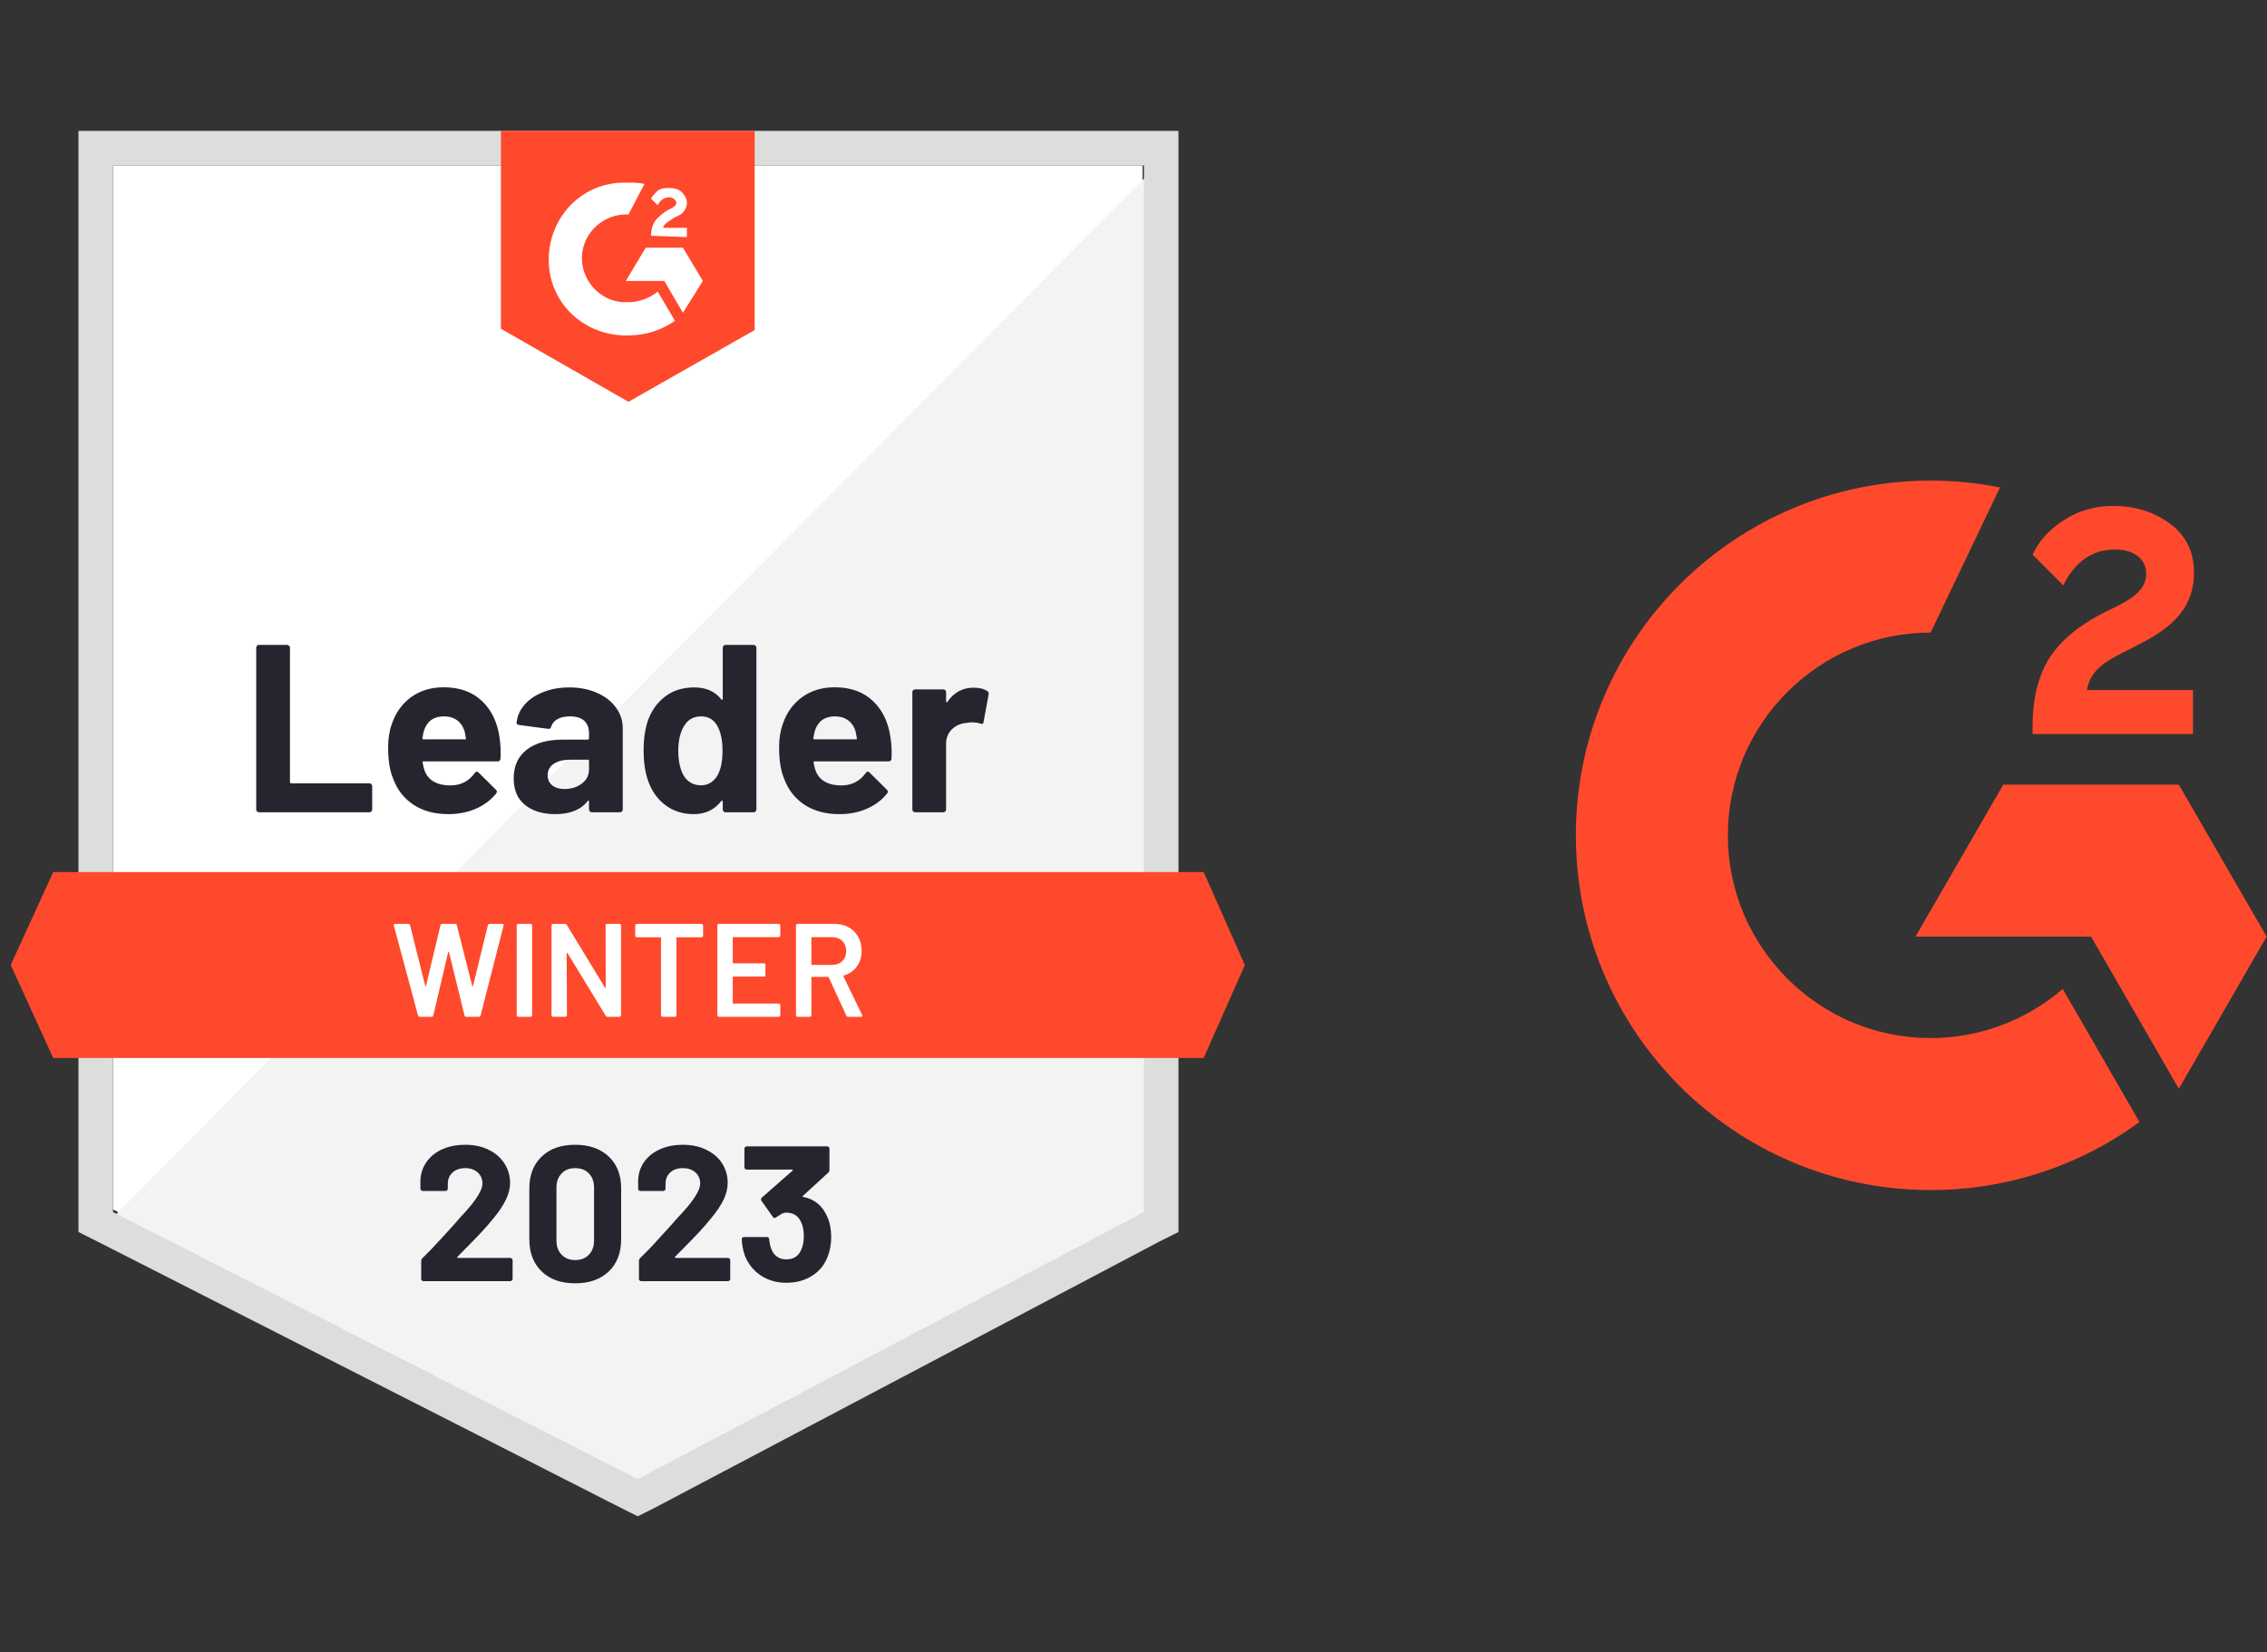
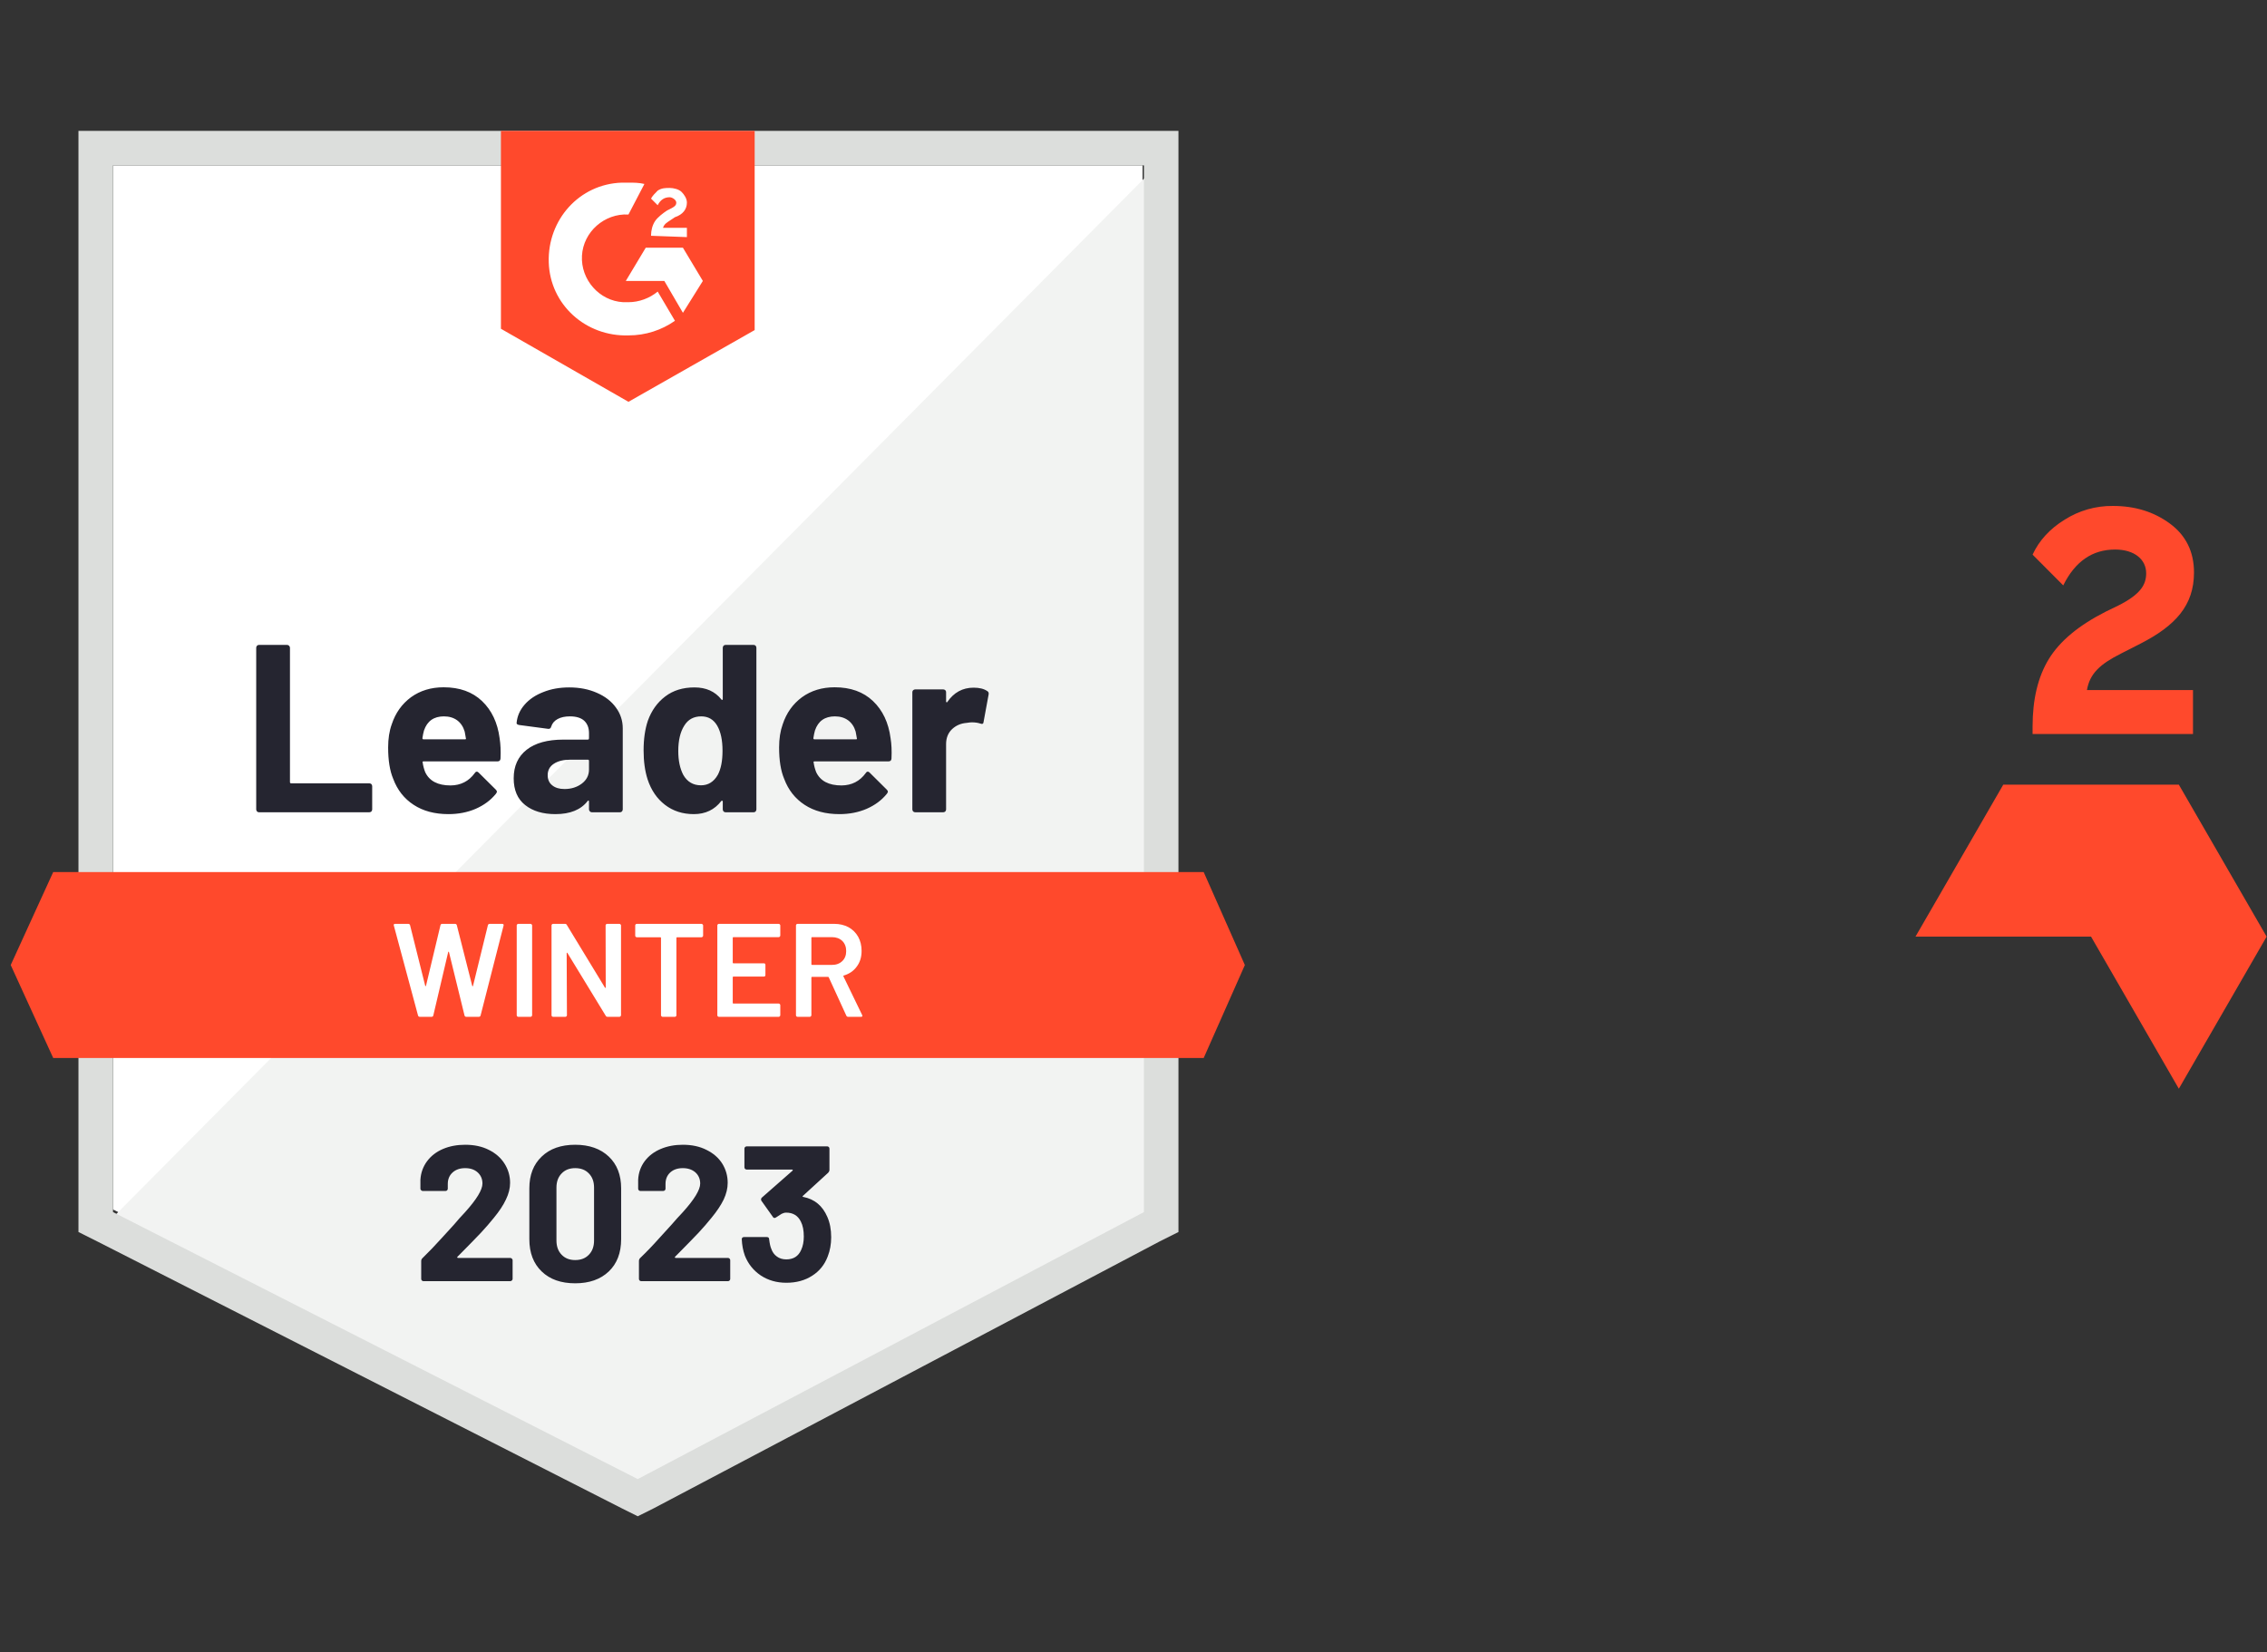
<svg xmlns="http://www.w3.org/2000/svg" width="118" height="86" viewBox="0 0 118 86" fill="none">
  <rect x="0" y="0" width="118" height="86" fill="#333333" stroke="none" />
  <g clip-path="url(#clip0_30613_48827)">
    <path d="M114.148 35.923H108.628C108.777 35.057 109.314 34.572 110.399 34.023L111.414 33.506C113.23 32.575 114.2 31.521 114.2 29.802C114.2 28.723 113.78 27.87 112.946 27.256C112.112 26.642 111.13 26.338 109.979 26.338C109.089 26.328 108.216 26.577 107.465 27.055C106.709 27.521 106.147 28.122 105.798 28.872L107.394 30.474C108.014 29.221 108.913 28.607 110.096 28.607C111.097 28.607 111.711 29.124 111.711 29.841C111.711 30.442 111.414 30.94 110.264 31.521L109.611 31.838C108.195 32.556 107.213 33.376 106.644 34.307C106.076 35.238 105.798 36.408 105.798 37.823V38.211H114.148V35.923Z" fill="#FF492C" />
-     <path d="M113.411 40.848H104.272L99.703 48.759H108.842L113.411 56.676L117.981 48.759L113.411 40.848Z" fill="#FF492C" />
-     <path d="M100.491 54.039C94.674 54.039 89.937 49.301 89.937 43.485C89.937 37.668 94.674 32.93 100.491 32.93L104.104 25.375C102.914 25.138 101.704 25.019 100.491 25.019C90.292 25.019 82.026 33.286 82.026 43.485C82.026 53.684 90.292 61.95 100.491 61.95C104.4 61.957 108.208 60.716 111.362 58.408L107.368 51.48C105.457 53.13 103.016 54.039 100.491 54.039Z" fill="#FF492C" />
+     <path d="M113.411 40.848H104.272L99.703 48.759H108.842L113.411 56.676L117.981 48.759Z" fill="#FF492C" />
  </g>
  <g clip-path="url(#clip1_30613_48827)">
    <path d="M5.882 62.96L33.196 76.859L59.472 62.96V8.609H5.882V62.96Z" fill="white" />
    <path d="M60.026 8.816L5.329 63.928L33.68 77.965L60.026 64.481V8.816Z" fill="#F2F3F2" />
    <path d="M4.084 26.726V64.135L5.052 64.62L32.366 78.519L33.196 78.933L34.026 78.519L60.371 64.62L61.34 64.135V6.811H4.084V26.726ZM5.882 63.098V8.609H59.542V63.098L33.196 76.997L5.882 63.098Z" fill="#DCDEDC" />
    <path d="M32.712 9.508C32.989 9.508 33.265 9.508 33.542 9.577L32.712 11.167C31.467 11.098 30.361 12.066 30.292 13.311C30.223 14.556 31.191 15.662 32.435 15.731H32.712C33.265 15.731 33.818 15.524 34.233 15.178L35.132 16.699C34.441 17.183 33.611 17.46 32.712 17.46C30.499 17.529 28.632 15.87 28.563 13.657C28.494 11.444 30.153 9.577 32.366 9.508H32.712ZM35.547 12.896L36.584 14.625L35.547 16.284L34.579 14.625H32.574L33.611 12.896H35.547ZM33.887 12.274C33.887 11.997 33.957 11.721 34.095 11.513C34.233 11.306 34.51 11.098 34.717 10.96L34.855 10.891C35.132 10.752 35.201 10.683 35.201 10.545C35.201 10.407 34.994 10.268 34.855 10.268C34.579 10.268 34.371 10.407 34.233 10.683L33.887 10.338C33.957 10.199 34.095 10.061 34.233 9.923C34.441 9.784 34.648 9.784 34.855 9.784C35.063 9.784 35.34 9.854 35.478 9.992C35.616 10.13 35.754 10.338 35.754 10.545C35.754 10.891 35.547 11.167 35.132 11.306L34.925 11.444C34.717 11.582 34.579 11.652 34.51 11.859H35.754V12.343L33.887 12.274ZM32.712 20.917L39.281 17.183V6.811H26.074V17.114L32.712 20.917ZM62.653 45.396H2.77L0.558 50.237L2.77 55.077H62.653L64.797 50.237L62.653 45.396Z" fill="#FF492C" />
    <path d="M13.482 42.285C13.44 42.285 13.406 42.271 13.378 42.243C13.35 42.211 13.336 42.174 13.336 42.132V33.724C13.336 33.682 13.35 33.645 13.378 33.613C13.406 33.586 13.44 33.572 13.482 33.572H14.941C14.982 33.572 15.017 33.586 15.044 33.613C15.077 33.645 15.093 33.682 15.093 33.724V40.715C15.093 40.756 15.114 40.777 15.155 40.777H19.221C19.262 40.777 19.299 40.791 19.332 40.819C19.359 40.851 19.373 40.888 19.373 40.929V42.132C19.373 42.174 19.359 42.211 19.332 42.243C19.299 42.271 19.262 42.285 19.221 42.285H13.482ZM26.005 38.426C26.055 38.739 26.071 39.092 26.053 39.484C26.048 39.585 25.995 39.636 25.894 39.636H22.049C21.998 39.636 21.982 39.657 22.001 39.698C22.024 39.864 22.068 40.03 22.132 40.196C22.349 40.657 22.789 40.888 23.453 40.888C23.983 40.883 24.403 40.669 24.711 40.245C24.744 40.194 24.781 40.169 24.822 40.169C24.85 40.169 24.88 40.185 24.912 40.217L25.804 41.102C25.846 41.144 25.866 41.181 25.866 41.213C25.866 41.231 25.85 41.266 25.818 41.316C25.546 41.653 25.193 41.916 24.76 42.105C24.331 42.289 23.859 42.381 23.342 42.381C22.628 42.381 22.024 42.22 21.531 41.897C21.037 41.575 20.682 41.123 20.466 40.542C20.291 40.127 20.203 39.583 20.203 38.91C20.203 38.454 20.265 38.053 20.39 37.707C20.583 37.117 20.918 36.647 21.392 36.296C21.872 35.95 22.439 35.778 23.093 35.778C23.923 35.778 24.589 36.017 25.092 36.497C25.594 36.976 25.898 37.619 26.005 38.426ZM23.107 37.292C22.582 37.292 22.236 37.536 22.07 38.025C22.038 38.136 22.01 38.269 21.987 38.426C21.987 38.468 22.008 38.488 22.049 38.488H24.2C24.25 38.488 24.267 38.468 24.248 38.426C24.207 38.186 24.186 38.071 24.186 38.08C24.112 37.831 23.983 37.638 23.799 37.499C23.61 37.361 23.379 37.292 23.107 37.292ZM29.628 35.785C30.167 35.785 30.649 35.879 31.073 36.068C31.497 36.252 31.827 36.508 32.062 36.836C32.297 37.158 32.415 37.518 32.415 37.914V42.132C32.415 42.174 32.401 42.211 32.373 42.243C32.346 42.271 32.311 42.285 32.269 42.285H30.81C30.769 42.285 30.734 42.271 30.707 42.243C30.674 42.211 30.658 42.174 30.658 42.132V41.724C30.658 41.701 30.651 41.685 30.637 41.676C30.619 41.667 30.603 41.674 30.589 41.697C30.239 42.153 29.679 42.381 28.909 42.381C28.259 42.381 27.735 42.225 27.339 41.911C26.938 41.598 26.738 41.132 26.738 40.514C26.738 39.878 26.963 39.383 27.415 39.028C27.862 38.677 28.501 38.502 29.331 38.502H30.596C30.637 38.502 30.658 38.481 30.658 38.44V38.163C30.658 37.891 30.575 37.677 30.409 37.52C30.243 37.368 29.994 37.292 29.663 37.292C29.409 37.292 29.197 37.338 29.026 37.43C28.856 37.523 28.745 37.652 28.694 37.818C28.671 37.91 28.618 37.951 28.535 37.942L27.028 37.742C26.927 37.723 26.88 37.686 26.89 37.631C26.922 37.281 27.06 36.965 27.305 36.684C27.549 36.402 27.874 36.183 28.279 36.027C28.681 35.865 29.13 35.785 29.628 35.785ZM29.379 41.074C29.734 41.074 30.036 40.98 30.285 40.791C30.534 40.602 30.658 40.358 30.658 40.058V39.608C30.658 39.567 30.637 39.546 30.596 39.546H29.704C29.331 39.546 29.038 39.618 28.826 39.761C28.614 39.899 28.508 40.097 28.508 40.355C28.508 40.581 28.586 40.756 28.743 40.881C28.899 41.01 29.112 41.074 29.379 41.074ZM37.621 33.724C37.621 33.682 37.635 33.645 37.663 33.613C37.691 33.586 37.725 33.572 37.767 33.572H39.226C39.267 33.572 39.302 33.586 39.33 33.613C39.357 33.645 39.371 33.682 39.371 33.724V42.132C39.371 42.174 39.357 42.211 39.33 42.243C39.302 42.271 39.267 42.285 39.226 42.285H37.767C37.725 42.285 37.691 42.271 37.663 42.243C37.635 42.211 37.621 42.174 37.621 42.132V41.724C37.621 41.701 37.612 41.688 37.594 41.683C37.575 41.678 37.559 41.683 37.545 41.697C37.195 42.153 36.718 42.381 36.114 42.381C35.533 42.381 35.033 42.22 34.614 41.897C34.194 41.575 33.892 41.132 33.708 40.57C33.569 40.136 33.5 39.634 33.5 39.062C33.5 38.472 33.574 37.958 33.721 37.52C33.915 36.985 34.217 36.564 34.627 36.255C35.038 35.941 35.545 35.785 36.149 35.785C36.748 35.785 37.214 35.992 37.545 36.407C37.559 36.434 37.575 36.444 37.594 36.434C37.612 36.425 37.621 36.409 37.621 36.386V33.724ZM37.359 40.342C37.525 40.037 37.608 39.618 37.608 39.083C37.608 38.53 37.516 38.094 37.331 37.776C37.142 37.453 36.865 37.292 36.501 37.292C36.109 37.292 35.814 37.453 35.616 37.776C35.409 38.103 35.305 38.544 35.305 39.097C35.305 39.595 35.393 40.01 35.568 40.342C35.775 40.701 36.082 40.881 36.487 40.881C36.861 40.881 37.151 40.701 37.359 40.342ZM46.355 38.426C46.406 38.739 46.422 39.092 46.403 39.484C46.399 39.585 46.346 39.636 46.244 39.636H42.4C42.349 39.636 42.333 39.657 42.351 39.698C42.374 39.864 42.418 40.03 42.483 40.196C42.699 40.657 43.14 40.888 43.803 40.888C44.334 40.883 44.753 40.669 45.062 40.245C45.094 40.194 45.131 40.169 45.173 40.169C45.2 40.169 45.23 40.185 45.263 40.217L46.154 41.102C46.196 41.144 46.217 41.181 46.217 41.213C46.217 41.231 46.201 41.266 46.168 41.316C45.896 41.653 45.544 41.916 45.11 42.105C44.682 42.289 44.209 42.381 43.693 42.381C42.978 42.381 42.374 42.22 41.881 41.897C41.388 41.575 41.033 41.123 40.816 40.542C40.641 40.127 40.553 39.583 40.553 38.91C40.553 38.454 40.616 38.053 40.74 37.707C40.934 37.117 41.268 36.647 41.743 36.296C42.222 35.95 42.789 35.778 43.444 35.778C44.274 35.778 44.94 36.017 45.442 36.497C45.945 36.976 46.249 37.619 46.355 38.426ZM43.458 37.292C42.932 37.292 42.586 37.536 42.42 38.025C42.388 38.136 42.361 38.269 42.337 38.426C42.337 38.468 42.358 38.488 42.4 38.488H44.55C44.601 38.488 44.617 38.468 44.599 38.426C44.557 38.186 44.536 38.071 44.536 38.08C44.463 37.831 44.334 37.638 44.149 37.499C43.96 37.361 43.73 37.292 43.458 37.292ZM50.677 35.798C50.977 35.798 51.212 35.856 51.382 35.971C51.451 36.008 51.477 36.07 51.458 36.158L51.196 37.582C51.191 37.679 51.133 37.707 51.023 37.665C50.898 37.624 50.753 37.603 50.587 37.603C50.522 37.603 50.432 37.612 50.317 37.631C50.018 37.654 49.764 37.762 49.557 37.956C49.349 38.154 49.245 38.414 49.245 38.737V42.132C49.245 42.174 49.232 42.211 49.204 42.243C49.172 42.271 49.135 42.285 49.093 42.285H47.641C47.6 42.285 47.563 42.271 47.531 42.243C47.503 42.211 47.489 42.174 47.489 42.132V36.033C47.489 35.992 47.503 35.957 47.531 35.93C47.563 35.902 47.6 35.888 47.641 35.888H49.093C49.135 35.888 49.172 35.902 49.204 35.93C49.232 35.957 49.245 35.992 49.245 36.033V36.511C49.245 36.534 49.252 36.55 49.266 36.559C49.285 36.568 49.298 36.564 49.308 36.545C49.649 36.047 50.105 35.798 50.677 35.798Z" fill="#252530" />
    <path d="M21.855 52.933C21.805 52.933 21.772 52.91 21.759 52.864L20.5 48.183L20.493 48.155C20.493 48.114 20.518 48.093 20.569 48.093H21.247C21.298 48.093 21.33 48.116 21.344 48.162L22.132 51.315C22.137 51.329 22.143 51.336 22.153 51.336C22.162 51.336 22.169 51.329 22.174 51.315L22.927 48.162C22.941 48.116 22.971 48.093 23.017 48.093H23.681C23.732 48.093 23.764 48.116 23.778 48.162L24.58 51.322C24.584 51.336 24.591 51.343 24.601 51.343C24.61 51.343 24.617 51.336 24.621 51.322L25.396 48.162C25.41 48.116 25.442 48.093 25.493 48.093H26.136C26.2 48.093 26.226 48.123 26.212 48.183L25.015 52.864C25.002 52.91 24.969 52.933 24.919 52.933H24.276C24.225 52.933 24.193 52.91 24.179 52.864L23.37 49.566C23.365 49.552 23.358 49.543 23.349 49.538C23.34 49.538 23.333 49.547 23.328 49.566L22.554 52.864C22.54 52.91 22.51 52.933 22.464 52.933H21.855ZM26.979 52.933C26.956 52.933 26.936 52.924 26.917 52.906C26.903 52.892 26.896 52.873 26.896 52.85V48.176C26.896 48.153 26.903 48.135 26.917 48.121C26.936 48.102 26.956 48.093 26.979 48.093H27.616C27.639 48.093 27.657 48.102 27.671 48.121C27.689 48.135 27.698 48.153 27.698 48.176V52.85C27.698 52.873 27.689 52.892 27.671 52.906C27.657 52.924 27.639 52.933 27.616 52.933H26.979ZM31.522 48.176C31.522 48.153 31.529 48.135 31.543 48.121C31.562 48.102 31.582 48.093 31.605 48.093H32.242C32.265 48.093 32.283 48.102 32.297 48.121C32.315 48.135 32.325 48.153 32.325 48.176V52.85C32.325 52.873 32.315 52.892 32.297 52.906C32.283 52.924 32.265 52.933 32.242 52.933H31.626C31.58 52.933 31.548 52.915 31.529 52.878L29.538 49.614C29.529 49.6 29.519 49.593 29.51 49.593C29.501 49.598 29.496 49.61 29.496 49.628L29.51 52.85C29.51 52.873 29.501 52.892 29.483 52.906C29.469 52.924 29.45 52.933 29.427 52.933H28.791C28.768 52.933 28.747 52.924 28.729 52.906C28.715 52.892 28.708 52.873 28.708 52.85V48.176C28.708 48.153 28.715 48.135 28.729 48.121C28.747 48.102 28.768 48.093 28.791 48.093H29.407C29.453 48.093 29.485 48.111 29.503 48.148L31.488 51.412C31.497 51.426 31.506 51.431 31.515 51.426C31.525 51.426 31.529 51.417 31.529 51.398L31.522 48.176ZM36.515 48.093C36.538 48.093 36.556 48.102 36.57 48.121C36.589 48.135 36.598 48.153 36.598 48.176V48.708C36.598 48.731 36.589 48.75 36.57 48.764C36.556 48.782 36.538 48.791 36.515 48.791H35.243C35.22 48.791 35.208 48.803 35.208 48.826V52.85C35.208 52.873 35.201 52.892 35.187 52.906C35.169 52.924 35.148 52.933 35.125 52.933H34.489C34.466 52.933 34.447 52.924 34.434 52.906C34.415 52.892 34.406 52.873 34.406 52.85V48.826C34.406 48.803 34.394 48.791 34.371 48.791H33.147C33.124 48.791 33.104 48.782 33.085 48.764C33.071 48.75 33.064 48.731 33.064 48.708V48.176C33.064 48.153 33.071 48.135 33.085 48.121C33.104 48.102 33.124 48.093 33.147 48.093H36.515ZM40.615 48.702C40.615 48.725 40.606 48.743 40.588 48.757C40.574 48.775 40.556 48.785 40.532 48.785H38.175C38.151 48.785 38.14 48.796 38.14 48.819V50.112C38.14 50.135 38.151 50.147 38.175 50.147H39.758C39.781 50.147 39.802 50.154 39.82 50.167C39.834 50.186 39.841 50.207 39.841 50.23V50.755C39.841 50.778 39.834 50.799 39.82 50.818C39.802 50.831 39.781 50.838 39.758 50.838H38.175C38.151 50.838 38.14 50.85 38.14 50.873V52.207C38.14 52.23 38.151 52.242 38.175 52.242H40.532C40.556 52.242 40.574 52.251 40.588 52.27C40.606 52.283 40.615 52.302 40.615 52.325V52.85C40.615 52.873 40.606 52.892 40.588 52.906C40.574 52.924 40.556 52.933 40.532 52.933H37.421C37.398 52.933 37.377 52.924 37.359 52.906C37.345 52.892 37.338 52.873 37.338 52.85V48.176C37.338 48.153 37.345 48.135 37.359 48.121C37.377 48.102 37.398 48.093 37.421 48.093H40.532C40.556 48.093 40.574 48.102 40.588 48.121C40.606 48.135 40.615 48.153 40.615 48.176V48.702ZM44.149 52.933C44.103 52.933 44.071 52.913 44.052 52.871L43.139 50.88C43.13 50.861 43.116 50.852 43.098 50.852H42.268C42.245 50.852 42.234 50.864 42.234 50.887V52.85C42.234 52.873 42.224 52.892 42.206 52.906C42.192 52.924 42.174 52.933 42.151 52.933H41.514C41.491 52.933 41.471 52.924 41.452 52.906C41.438 52.892 41.431 52.873 41.431 52.85V48.176C41.431 48.153 41.438 48.135 41.452 48.121C41.471 48.102 41.491 48.093 41.514 48.093H43.416C43.697 48.093 43.946 48.151 44.163 48.266C44.38 48.386 44.548 48.552 44.668 48.764C44.788 48.98 44.847 49.227 44.847 49.504C44.847 49.822 44.764 50.091 44.599 50.313C44.437 50.539 44.211 50.695 43.921 50.783C43.912 50.783 43.905 50.788 43.9 50.797C43.895 50.806 43.895 50.815 43.9 50.824L44.875 52.837C44.884 52.855 44.889 52.869 44.889 52.878C44.889 52.915 44.864 52.933 44.813 52.933H44.149ZM42.268 48.785C42.245 48.785 42.234 48.796 42.234 48.819V50.195C42.234 50.218 42.245 50.23 42.268 50.23H43.305C43.527 50.23 43.706 50.163 43.845 50.029C43.978 49.9 44.045 49.727 44.045 49.511C44.045 49.294 43.978 49.119 43.845 48.985C43.706 48.851 43.527 48.785 43.305 48.785H42.268Z" fill="white" />
    <path d="M23.812 65.422C23.799 65.436 23.794 65.449 23.799 65.463C23.808 65.477 23.822 65.484 23.84 65.484H26.558C26.59 65.484 26.617 65.496 26.64 65.519C26.668 65.542 26.682 65.569 26.682 65.602V66.577C26.682 66.609 26.668 66.636 26.64 66.66C26.617 66.683 26.59 66.694 26.558 66.694H22.049C22.012 66.694 21.982 66.683 21.959 66.66C21.936 66.636 21.924 66.609 21.924 66.577V65.65C21.924 65.59 21.945 65.539 21.987 65.498C22.314 65.18 22.648 64.832 22.989 64.454C23.331 64.076 23.545 63.841 23.633 63.748C23.817 63.527 24.006 63.315 24.2 63.112C24.808 62.439 25.112 61.939 25.112 61.612C25.112 61.377 25.029 61.183 24.863 61.031C24.697 60.883 24.481 60.81 24.213 60.81C23.946 60.81 23.729 60.883 23.563 61.031C23.393 61.183 23.308 61.383 23.308 61.632V61.881C23.308 61.914 23.296 61.941 23.273 61.964C23.25 61.987 23.222 61.999 23.19 61.999H22.008C21.975 61.999 21.948 61.987 21.924 61.964C21.897 61.941 21.883 61.914 21.883 61.881V61.411C21.906 61.052 22.021 60.731 22.229 60.45C22.436 60.173 22.71 59.961 23.052 59.814C23.397 59.666 23.785 59.593 24.213 59.593C24.688 59.593 25.101 59.682 25.451 59.862C25.802 60.037 26.071 60.275 26.26 60.574C26.454 60.879 26.551 61.213 26.551 61.577C26.551 61.858 26.479 62.146 26.336 62.441C26.198 62.736 25.988 63.055 25.707 63.396C25.5 63.654 25.276 63.912 25.036 64.17C24.797 64.424 24.439 64.79 23.964 65.27L23.812 65.422ZM29.939 66.805C29.201 66.805 28.62 66.6 28.196 66.189C27.768 65.779 27.553 65.219 27.553 64.509V61.861C27.553 61.164 27.768 60.614 28.196 60.208C28.62 59.798 29.201 59.593 29.939 59.593C30.672 59.593 31.255 59.798 31.688 60.208C32.117 60.614 32.331 61.164 32.331 61.861V64.509C32.331 65.219 32.117 65.779 31.688 66.189C31.255 66.6 30.672 66.805 29.939 66.805ZM29.939 65.595C30.239 65.595 30.476 65.502 30.651 65.318C30.831 65.134 30.921 64.887 30.921 64.578V61.819C30.921 61.515 30.831 61.27 30.651 61.086C30.476 60.902 30.239 60.81 29.939 60.81C29.644 60.81 29.409 60.902 29.234 61.086C29.054 61.27 28.964 61.515 28.964 61.819V64.578C28.964 64.887 29.054 65.134 29.234 65.318C29.409 65.502 29.644 65.595 29.939 65.595ZM35.139 65.422C35.125 65.436 35.123 65.449 35.132 65.463C35.137 65.477 35.15 65.484 35.173 65.484H37.891C37.923 65.484 37.951 65.496 37.974 65.519C37.997 65.542 38.009 65.569 38.009 65.602V66.577C38.009 66.609 37.997 66.636 37.974 66.66C37.951 66.683 37.923 66.694 37.891 66.694H33.376C33.343 66.694 33.316 66.683 33.293 66.66C33.27 66.636 33.258 66.609 33.258 66.577V65.65C33.258 65.59 33.276 65.539 33.313 65.498C33.645 65.18 33.98 64.832 34.316 64.454C34.657 64.076 34.871 63.841 34.959 63.748C35.148 63.527 35.339 63.315 35.533 63.112C36.142 62.439 36.446 61.939 36.446 61.612C36.446 61.377 36.363 61.183 36.197 61.031C36.026 60.883 35.807 60.81 35.54 60.81C35.273 60.81 35.056 60.883 34.89 61.031C34.724 61.183 34.641 61.383 34.641 61.632V61.881C34.641 61.914 34.63 61.941 34.606 61.964C34.583 61.987 34.553 61.999 34.517 61.999H33.334C33.302 61.999 33.274 61.987 33.251 61.964C33.228 61.941 33.217 61.914 33.217 61.881V61.411C33.235 61.052 33.348 60.731 33.555 60.45C33.763 60.173 34.039 59.961 34.385 59.814C34.731 59.666 35.116 59.593 35.54 59.593C36.015 59.593 36.427 59.682 36.778 59.862C37.133 60.037 37.405 60.275 37.594 60.574C37.783 60.879 37.877 61.213 37.877 61.577C37.877 61.858 37.808 62.146 37.67 62.441C37.527 62.736 37.315 63.055 37.034 63.396C36.826 63.654 36.603 63.912 36.363 64.17C36.123 64.424 35.766 64.79 35.291 65.27L35.139 65.422ZM43.063 63.347C43.197 63.652 43.264 64.004 43.264 64.405C43.264 64.769 43.204 65.104 43.084 65.408C42.923 65.837 42.653 66.171 42.275 66.411C41.897 66.655 41.45 66.777 40.934 66.777C40.426 66.777 39.982 66.65 39.599 66.397C39.216 66.139 38.94 65.793 38.769 65.36C38.677 65.101 38.624 64.82 38.61 64.516C38.61 64.438 38.649 64.398 38.728 64.398H39.917C39.995 64.398 40.035 64.438 40.035 64.516C40.062 64.737 40.099 64.901 40.145 65.007C40.205 65.182 40.304 65.318 40.443 65.415C40.576 65.512 40.738 65.56 40.927 65.56C41.3 65.56 41.558 65.396 41.701 65.069C41.793 64.871 41.839 64.638 41.839 64.371C41.839 64.053 41.789 63.794 41.687 63.596C41.535 63.283 41.279 63.126 40.92 63.126C40.846 63.126 40.768 63.147 40.685 63.188C40.606 63.234 40.51 63.297 40.394 63.375C40.367 63.393 40.341 63.403 40.318 63.403C40.277 63.403 40.247 63.384 40.228 63.347L39.634 62.511C39.62 62.492 39.613 62.469 39.613 62.441C39.613 62.4 39.627 62.368 39.654 62.345L41.245 60.948C41.259 60.934 41.266 60.92 41.266 60.906C41.261 60.892 41.249 60.886 41.231 60.886H38.873C38.841 60.886 38.811 60.874 38.783 60.851C38.76 60.828 38.748 60.8 38.748 60.768V59.793C38.748 59.761 38.76 59.733 38.783 59.71C38.811 59.687 38.841 59.675 38.873 59.675H43.05C43.086 59.675 43.116 59.687 43.139 59.71C43.163 59.733 43.174 59.761 43.174 59.793V60.899C43.174 60.95 43.151 61.001 43.105 61.052L41.791 62.255C41.777 62.269 41.773 62.28 41.777 62.289C41.777 62.303 41.791 62.31 41.819 62.31C42.4 62.425 42.814 62.771 43.063 63.347Z" fill="#252530" />
  </g>
  <defs>
    <clipPath id="clip0_30613_48827">
      <rect width="36" height="36.969" fill="white" transform="translate(82 25)" />
    </clipPath>
    <clipPath id="clip1_30613_48827">
      <rect width="65" height="85" fill="white" transform="translate(0.281 0.795)" />
    </clipPath>
  </defs>
</svg>